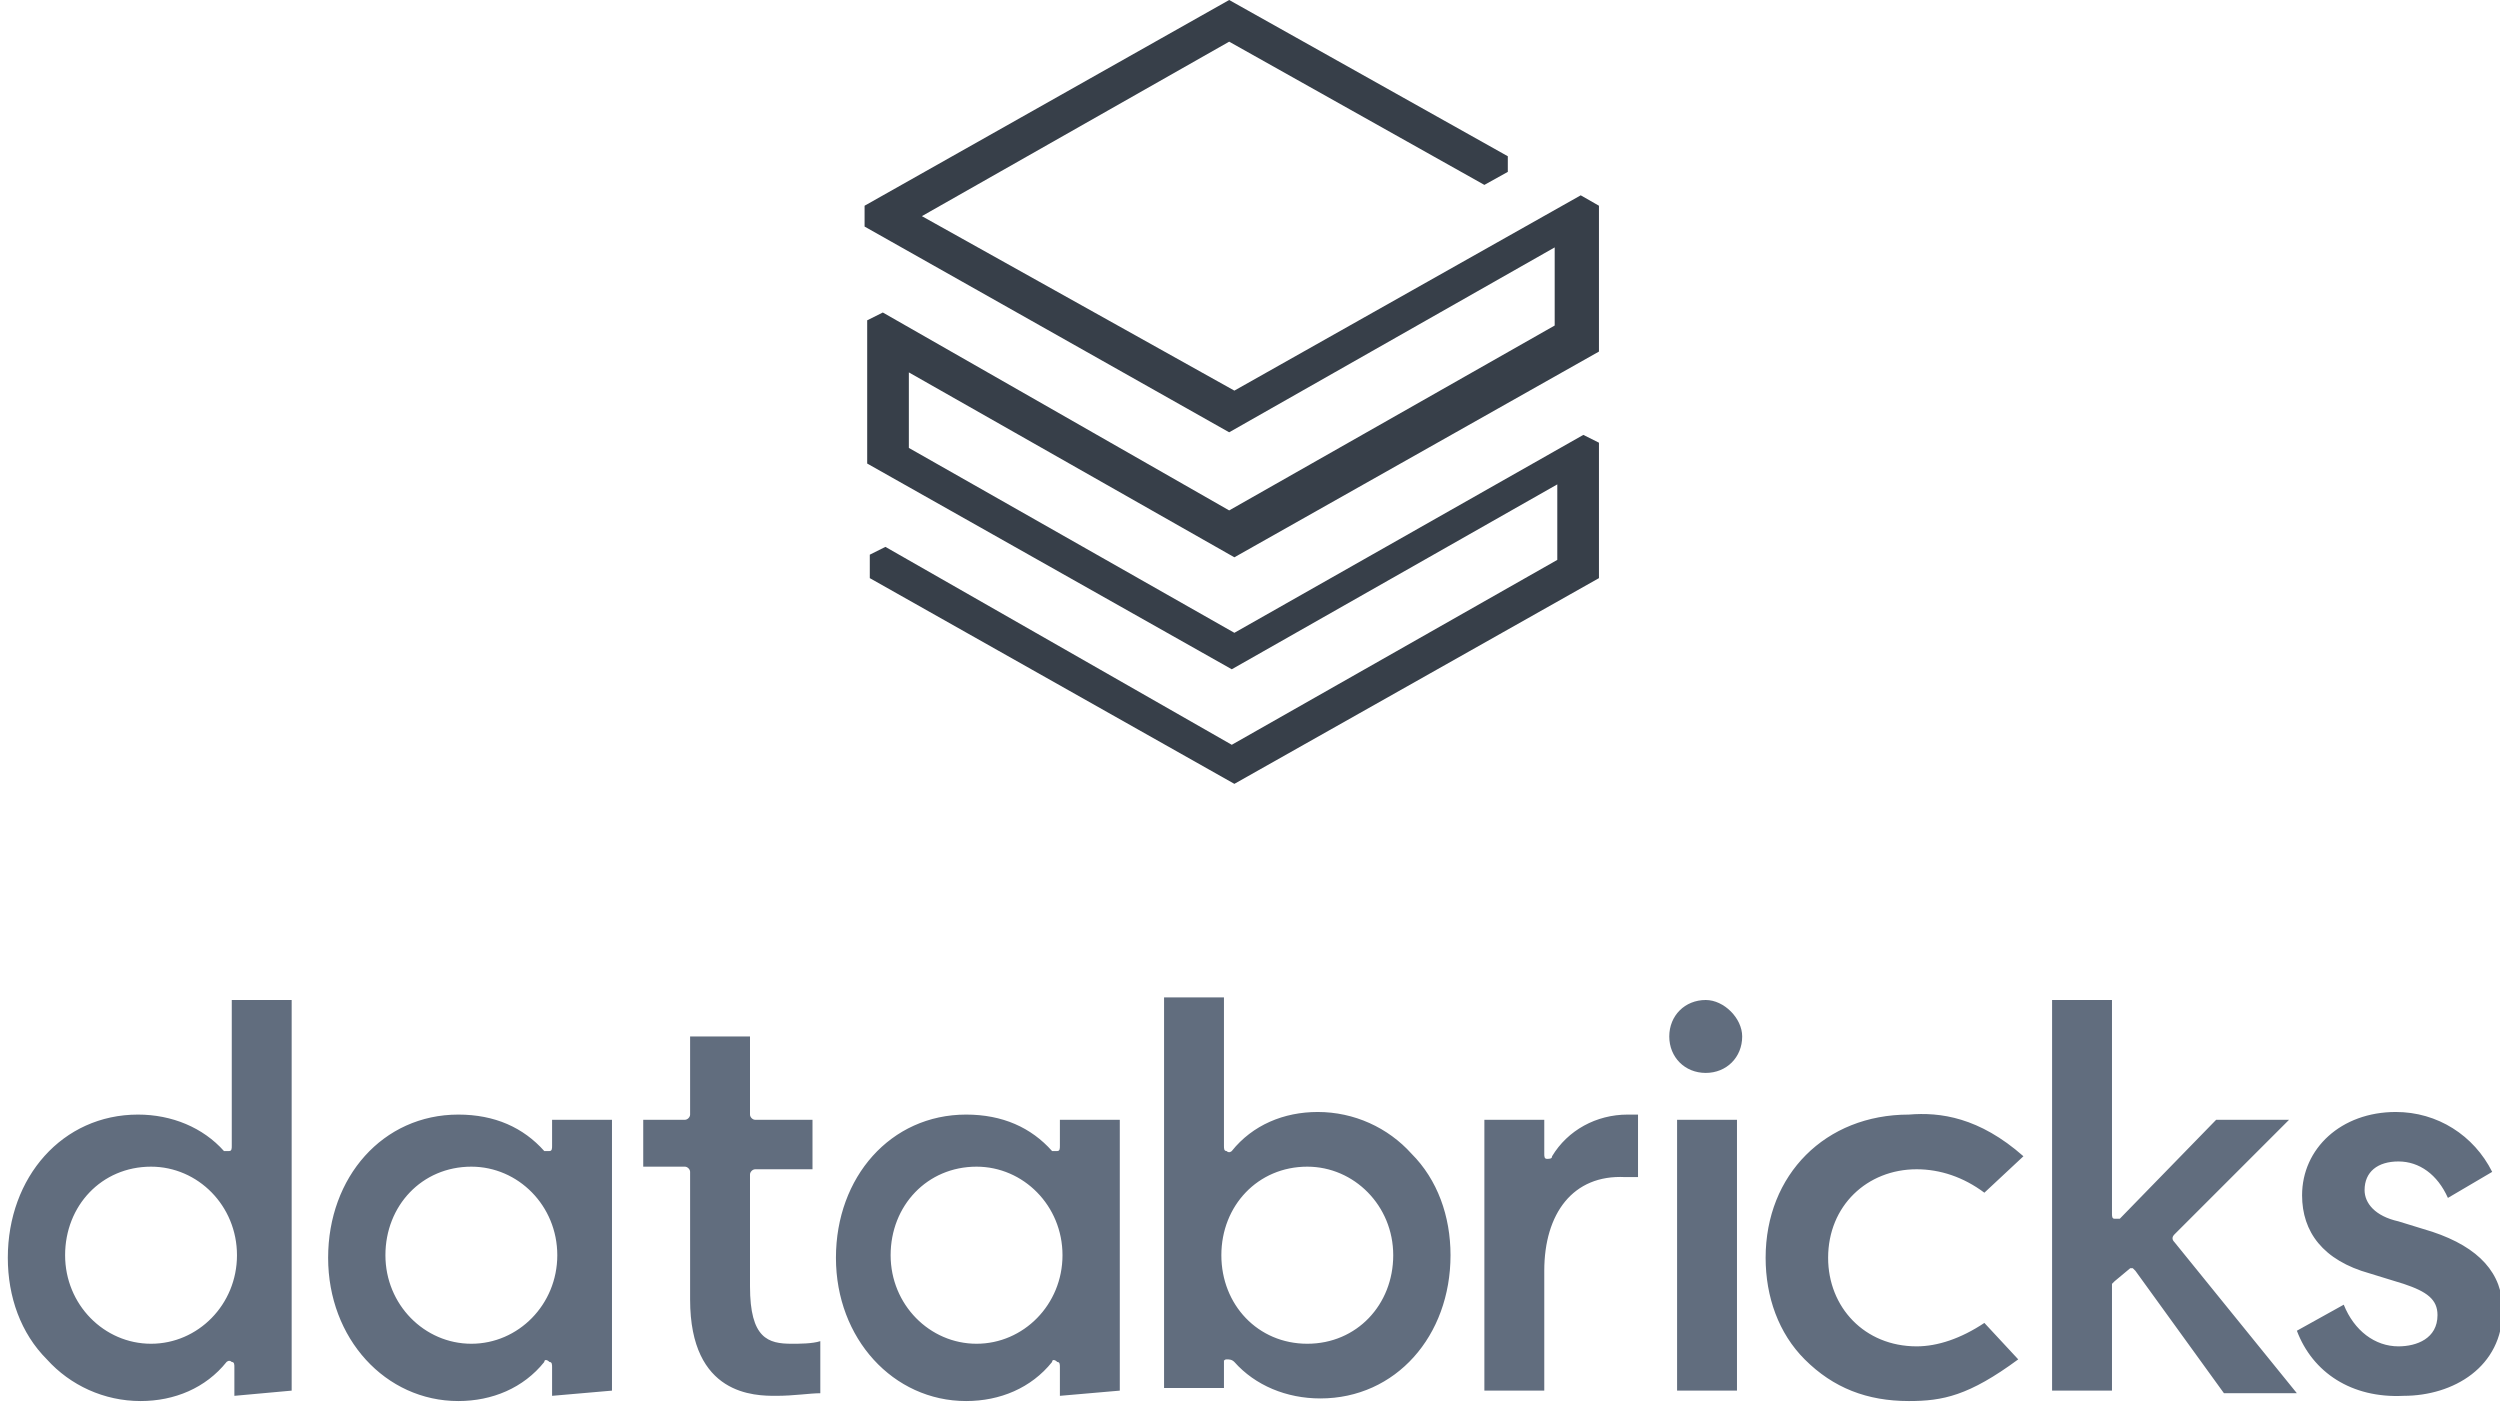
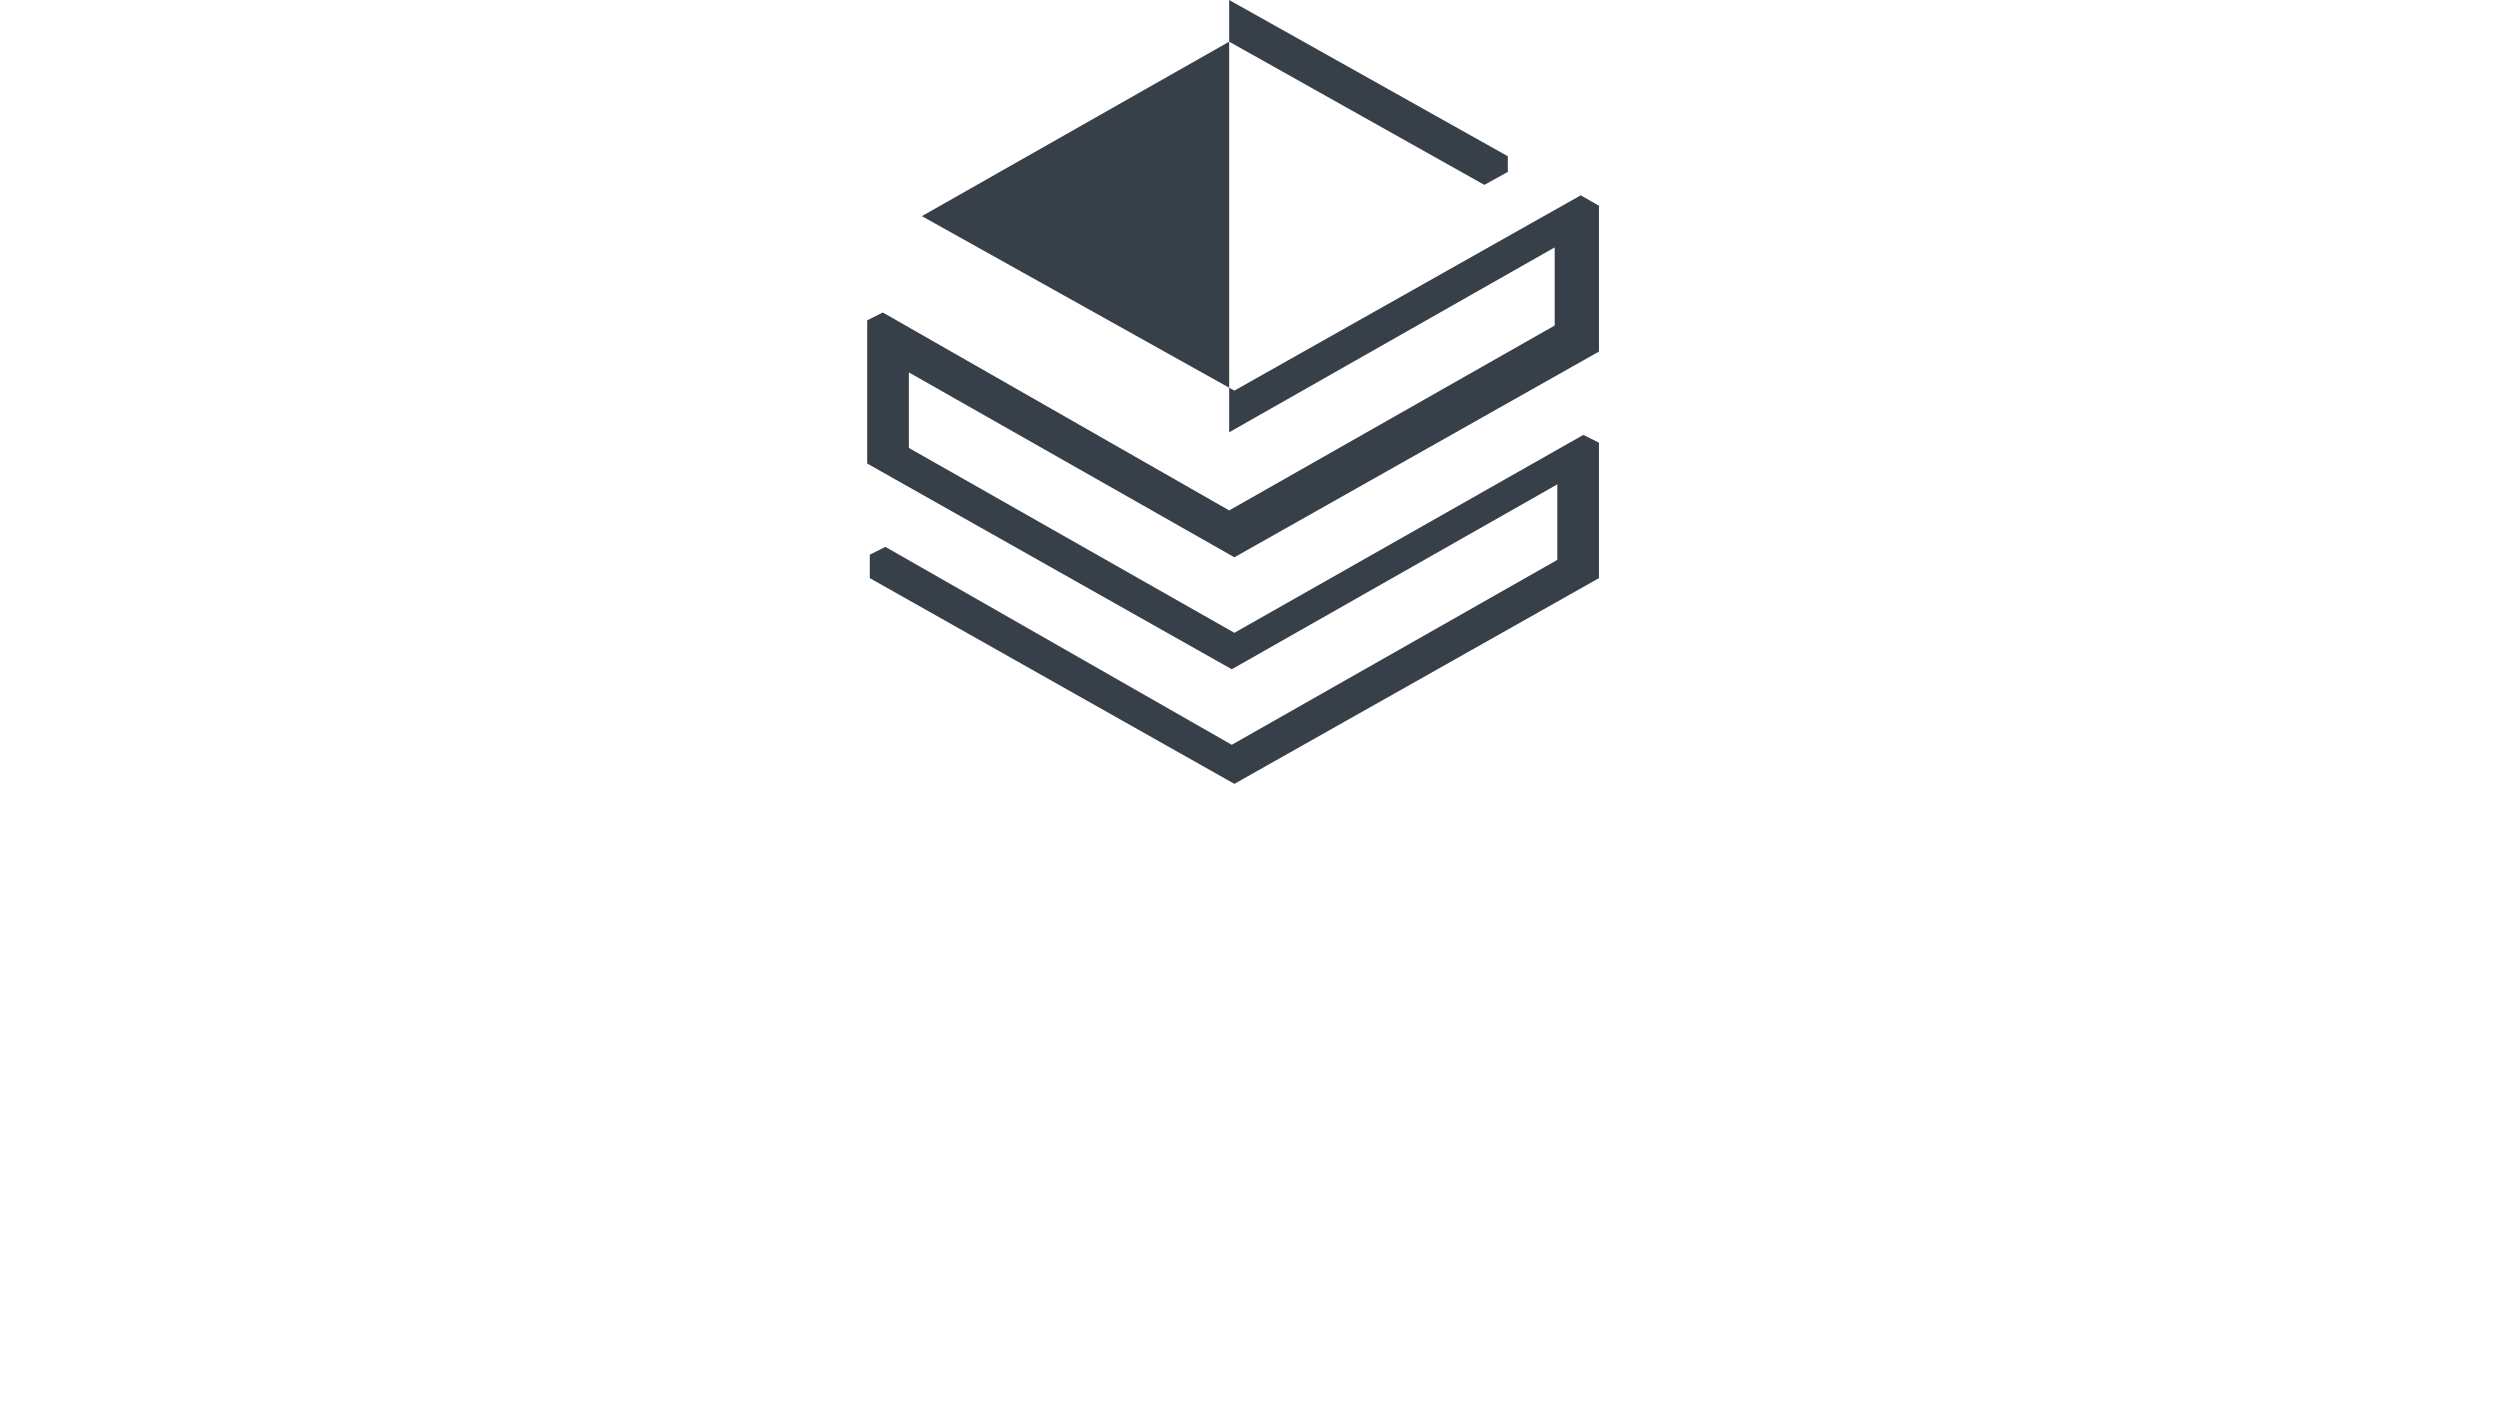
<svg xmlns="http://www.w3.org/2000/svg" width="96" height="54" viewBox="0 0 96 54" fill="none">
  <g clip-path="url(#clip0_79_46)">
-     <path d="M26.5 49.9V45C26.5 44.9 26.4 44.8 26.3 44.8H24.7V43H26.3C26.4 43 26.5 42.9 26.5 42.8V39.8H28.8V42.8C28.8 42.9 28.9 43 29 43H31.2V44.9H29C28.9 44.9 28.8 45 28.8 45.1V49.4C28.8 51.4 29.5 51.6 30.4 51.6C30.7 51.6 31.2 51.6 31.5 51.5V53.5C31.1 53.5 30.5 53.6 29.8 53.6C29 53.6 26.5 53.6 26.5 49.9ZM88.2 51.1L90 50.1C90.4 51.1 91.2 51.7 92.1 51.7C92.8 51.7 93.6 51.4 93.6 50.5C93.6 49.9 93.2 49.6 92.3 49.3L91 48.9C89.2 48.4 88.4 47.3 88.4 45.9C88.4 44.1 89.9 42.7 92 42.7C93.6 42.7 95 43.6 95.7 45L94 46C93.6 45.1 92.9 44.6 92.1 44.6C91.3 44.6 90.8 45 90.8 45.7C90.8 46.2 91.2 46.7 92.1 46.9L93.4 47.3C95.2 47.9 96.1 48.9 96.1 50.3C96.1 52.5 94.2 53.6 92.3 53.6C90.3 53.7 88.8 52.7 88.2 51.1ZM81.2 49.2L81.1 49.3V53.4H78.8V38.4H81.1V46.6C81.1 46.7 81.1 46.8 81.2 46.8C81.3 46.8 81.4 46.8 81.4 46.8L85.1 43H87.9L83.5 47.4C83.4 47.5 83.4 47.6 83.5 47.7L88.2 53.5H85.4L82 48.8L81.9 48.7H81.8L81.2 49.2ZM77.7 44.4L76.2 45.8C75.4 45.2 74.5 44.9 73.6 44.9C71.7 44.9 70.2 46.3 70.2 48.3C70.2 50.2 71.6 51.7 73.6 51.7C74.4 51.7 75.3 51.4 76.2 50.8L77.5 52.2C75.6 53.6 74.6 53.8 73.3 53.8C71.7 53.8 70.4 53.3 69.3 52.2C68.3 51.2 67.8 49.8 67.8 48.3C67.8 45.1 70.1 42.8 73.3 42.8C74.5 42.7 76 42.9 77.7 44.4ZM66.9 39.8C66.9 40.6 66.3 41.2 65.5 41.2C64.7 41.2 64.1 40.6 64.1 39.8C64.1 39 64.7 38.4 65.5 38.4C66.2 38.4 66.9 39.1 66.9 39.8ZM66.7 53.4H64.4V43H66.7V53.4ZM59.3 48.8V53.4H57V43H59.3V44.3C59.3 44.4 59.3 44.5 59.4 44.5C59.5 44.5 59.6 44.5 59.6 44.4C60.2 43.4 61.3 42.8 62.5 42.8C62.7 42.8 62.8 42.8 62.9 42.8V45.2C62.8 45.2 62.6 45.2 62.4 45.2C60.4 45.1 59.3 46.6 59.3 48.8ZM46.9 48.2C46.9 46.3 48.3 44.8 50.2 44.8C52 44.8 53.5 46.3 53.5 48.2C53.5 50.1 52.1 51.6 50.2 51.6C48.3 51.6 46.9 50.1 46.9 48.2ZM47.1 52.2C47.2 52.2 47.2 52.2 47.1 52.2C47.2 52.2 47.3 52.2 47.4 52.3C48.2 53.2 49.4 53.7 50.7 53.7C53.6 53.7 55.7 51.3 55.7 48.2C55.7 46.7 55.2 45.3 54.2 44.3C53.3 43.3 52 42.7 50.6 42.7C49.3 42.7 48.1 43.2 47.3 44.2C47.3 44.2 47.2 44.3 47.1 44.2C47 44.2 47 44.1 47 44V38.3H44.7V53.3H47V52.2C47 52.3 47 52.2 47.1 52.2ZM37.5 51.6C35.7 51.6 34.2 50.1 34.2 48.2C34.2 46.3 35.6 44.8 37.5 44.8C39.3 44.8 40.8 46.3 40.8 48.2C40.8 50.1 39.3 51.6 37.5 51.6ZM43 53.4V43H40.7V44C40.7 44.1 40.7 44.2 40.6 44.2C40.5 44.2 40.4 44.2 40.4 44.2C39.6 43.3 38.5 42.8 37.1 42.8C34.2 42.8 32.1 45.2 32.1 48.3C32.1 51.4 34.3 53.8 37.1 53.8C38.4 53.8 39.6 53.3 40.4 52.3C40.4 52.2 40.5 52.2 40.6 52.3C40.7 52.3 40.7 52.4 40.7 52.5V53.6L43 53.4ZM18.1 51.6C16.3 51.6 14.8 50.1 14.8 48.2C14.8 46.3 16.2 44.8 18.1 44.8C19.9 44.8 21.4 46.3 21.4 48.2C21.4 50.1 19.9 51.6 18.1 51.6ZM23.5 53.4V43H21.2V44C21.2 44.1 21.2 44.2 21.1 44.2C21 44.2 20.9 44.2 20.9 44.2C20.1 43.3 19 42.8 17.6 42.8C14.7 42.8 12.6 45.2 12.6 48.3C12.6 51.4 14.8 53.8 17.6 53.8C18.9 53.8 20.1 53.3 20.9 52.3C20.9 52.2 21 52.2 21.1 52.3C21.2 52.3 21.2 52.4 21.2 52.5V53.6L23.5 53.4ZM5.8 51.6C4 51.6 2.5 50.1 2.5 48.2C2.5 46.3 3.9 44.8 5.8 44.8C7.6 44.8 9.1 46.3 9.1 48.2C9.1 50.1 7.6 51.6 5.8 51.6ZM11.2 53.4V38.4H8.9V44C8.9 44.1 8.9 44.2 8.8 44.2C8.7 44.2 8.6 44.2 8.6 44.2C7.8 43.3 6.6 42.8 5.3 42.8C2.4 42.8 0.3 45.2 0.3 48.3C0.3 49.8 0.8 51.2 1.8 52.2C2.7 53.2 4 53.8 5.4 53.8C6.7 53.8 7.9 53.3 8.7 52.3C8.7 52.3 8.8 52.2 8.9 52.3C9 52.3 9 52.4 9 52.5V53.6L11.2 53.4Z" fill="#616D7E" />
-     <path d="M59.7 12.5L47.2 19.6L33.9 12L33.3 12.3V17.8L47.3 25.7L59.8 18.6V21.5L47.3 28.6L34 21L33.4 21.3V22.2L47.4 30.1L61.4 22.2V17L60.8 16.7L47.4 24.3L34.9 17.2V14.3L47.4 21.4L61.4 13.5V7.9L60.7 7.5L47.4 15L35.4 8.3L47.2 1.6L57 7.1L57.9 6.6V6L47.2 0L33.2 7.9V8.7L47.2 16.6L59.7 9.5V12.5Z" fill="#373F49" />
+     <path d="M59.7 12.5L47.2 19.6L33.9 12L33.3 12.3V17.8L47.3 25.7L59.8 18.6V21.5L47.3 28.6L34 21L33.4 21.3V22.2L47.4 30.1L61.4 22.2V17L60.8 16.7L47.4 24.3L34.9 17.2V14.3L47.4 21.4L61.4 13.5V7.9L60.7 7.5L47.4 15L35.4 8.3L47.2 1.6L57 7.1L57.9 6.6V6L47.2 0V8.7L47.2 16.6L59.7 9.5V12.5Z" fill="#373F49" />
  </g>
  <defs>
    <clipPath id="clip0_79_46">
      <rect width="96" height="54" fill="white" />
    </clipPath>
  </defs>
</svg>